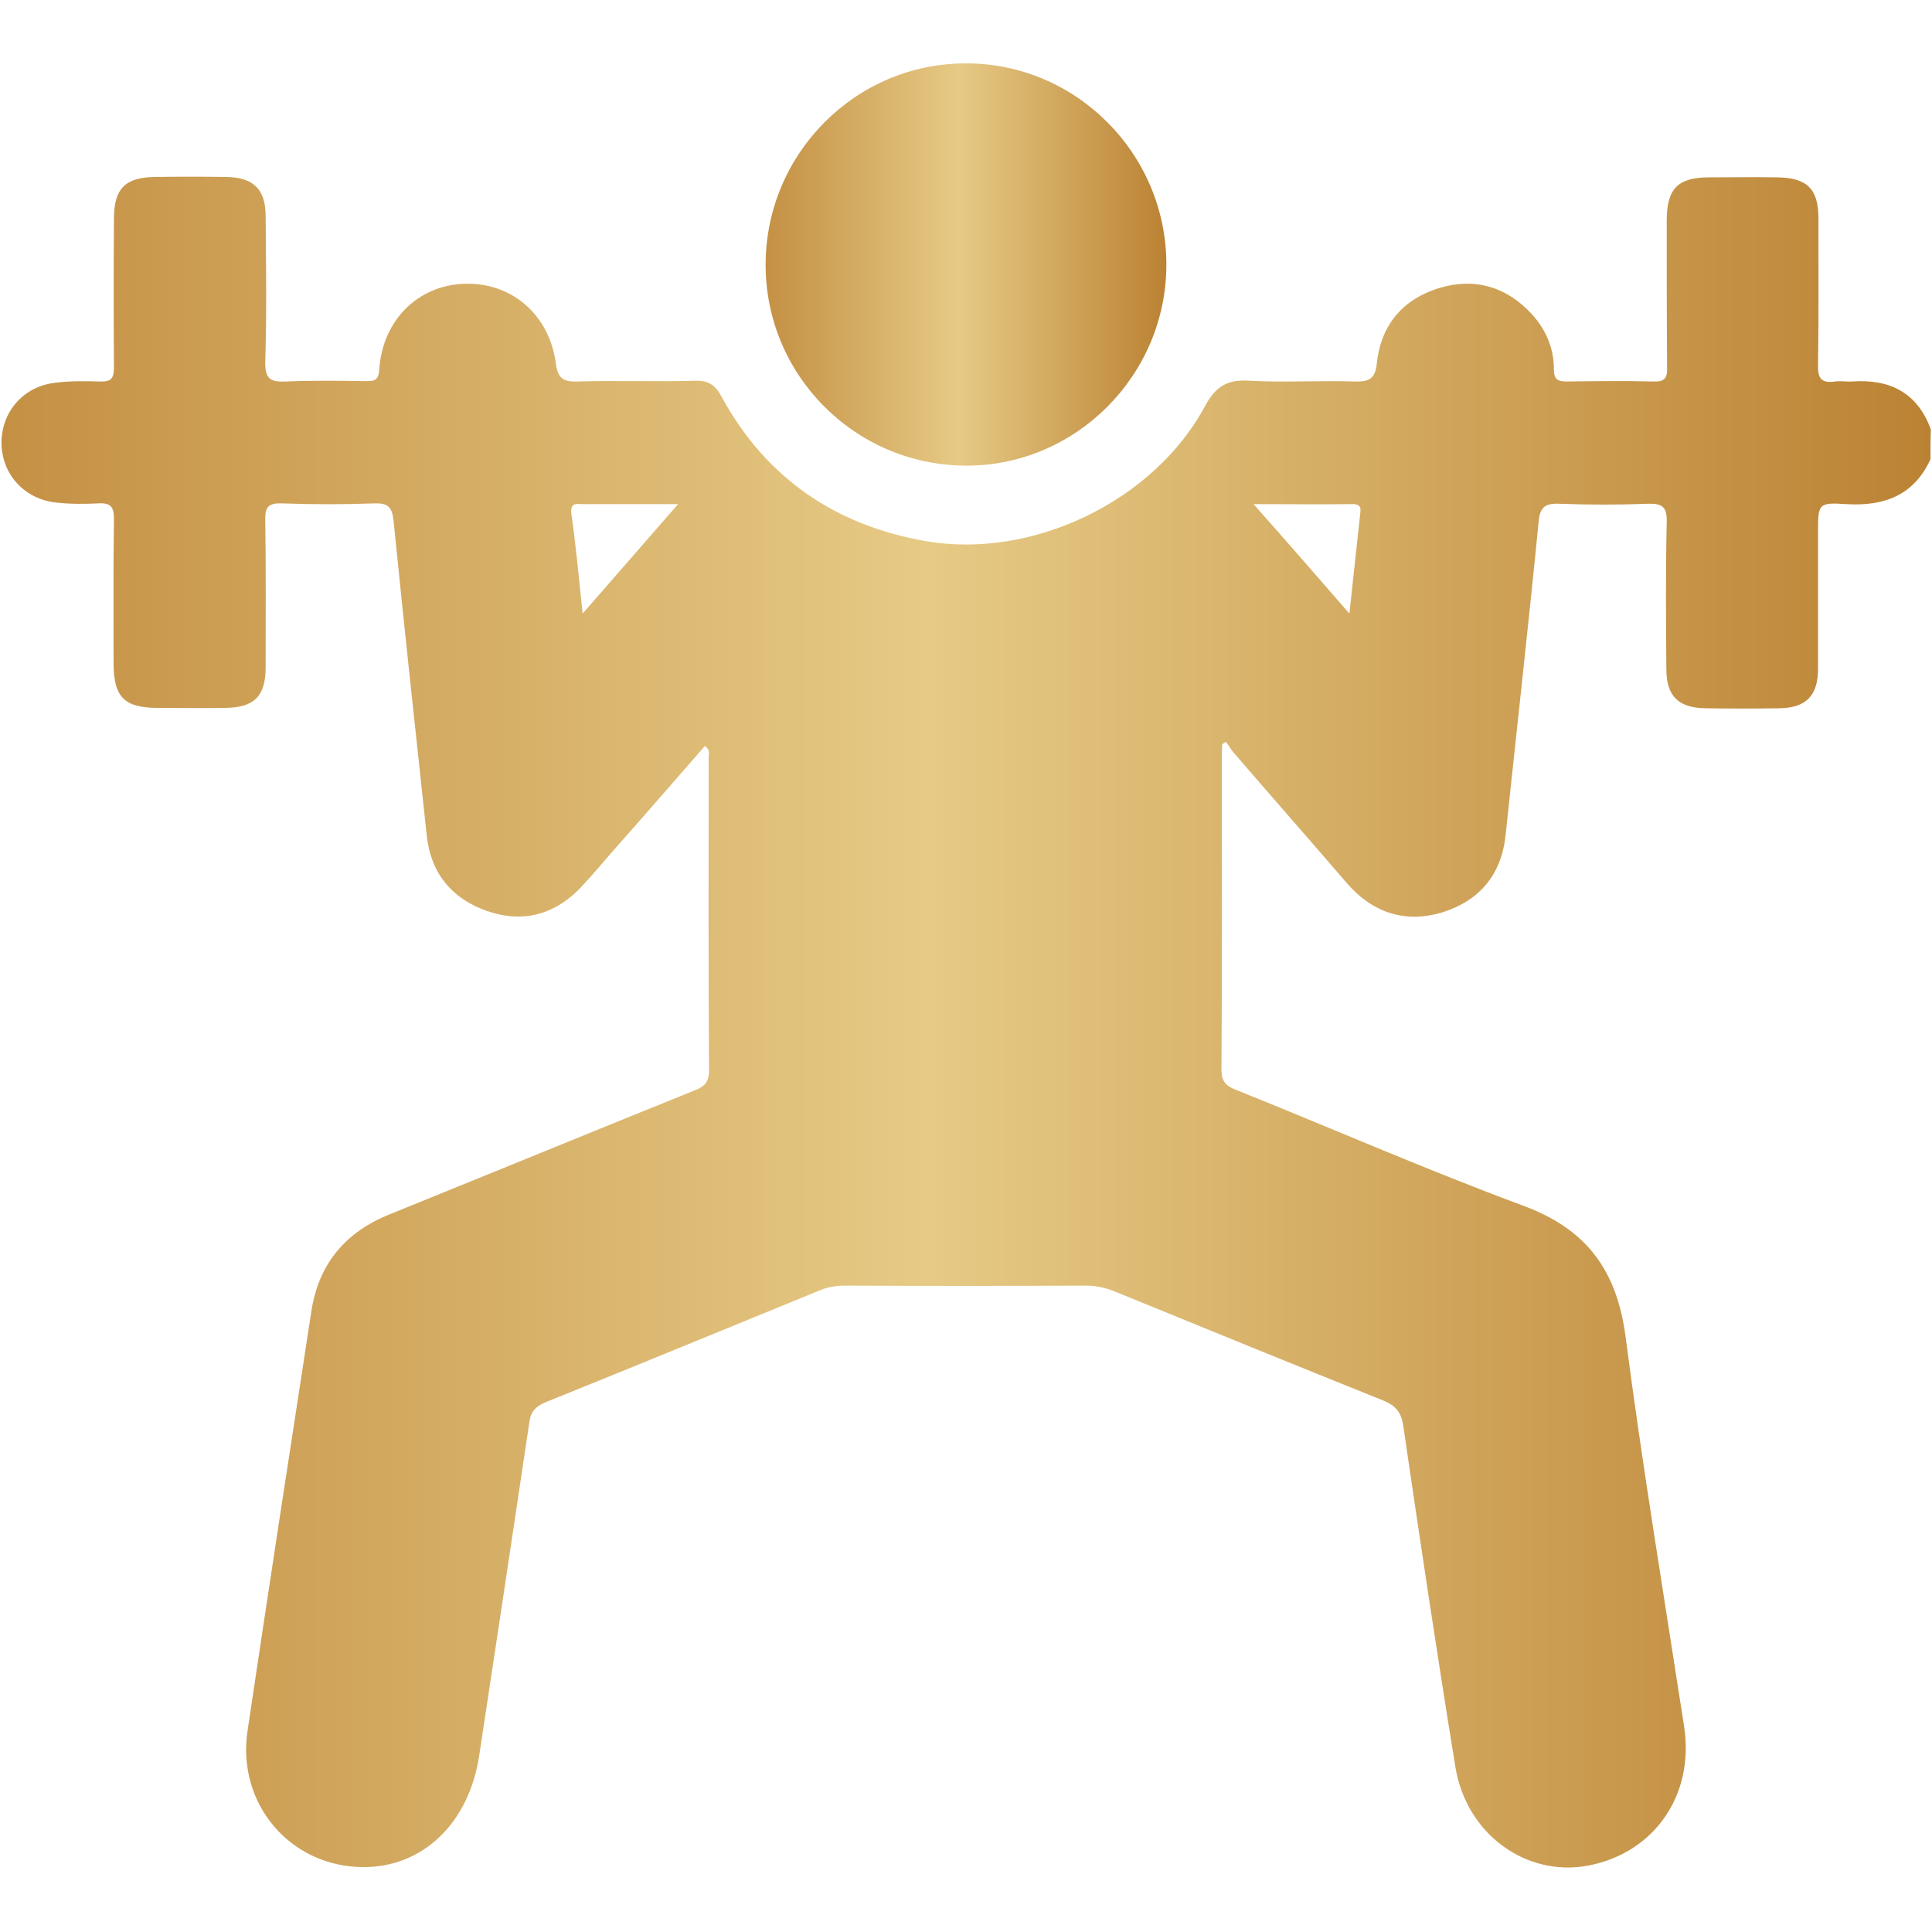
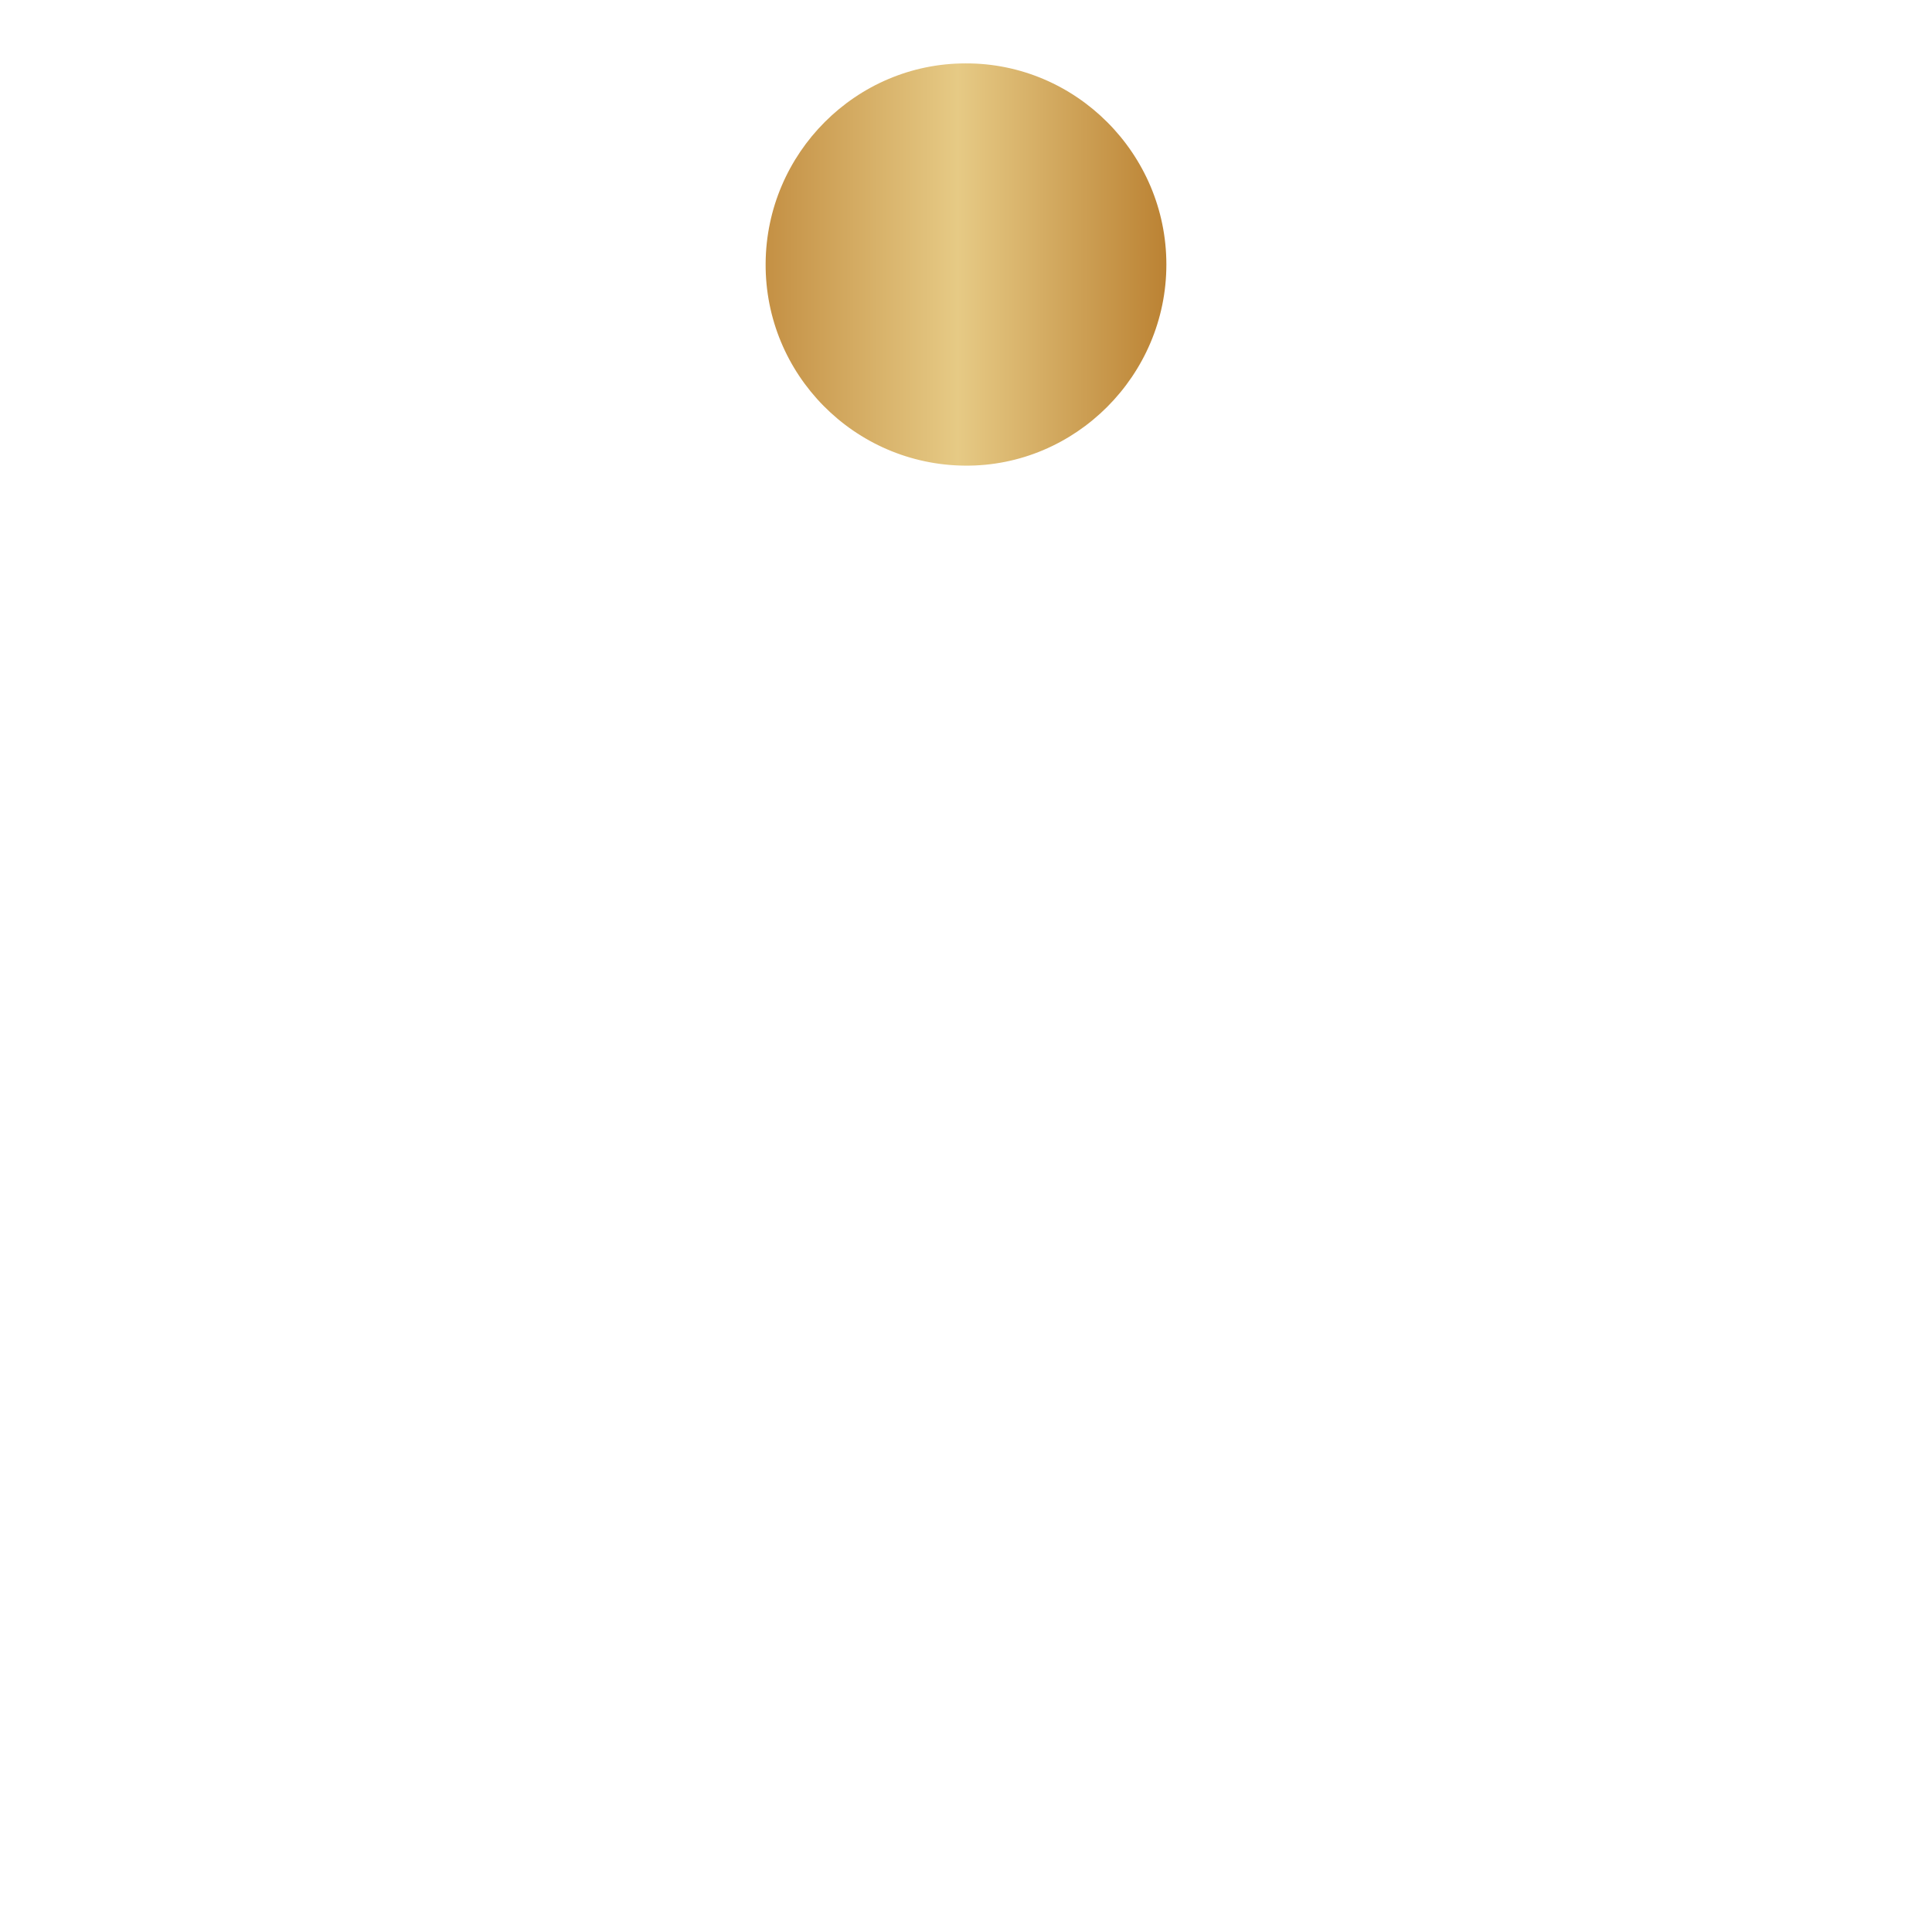
<svg xmlns="http://www.w3.org/2000/svg" xml:space="preserve" x="0" y="0" viewBox="0 0 512 512">
  <linearGradient id="a" x1=".403" x2="511.597" y1="270.841" y2="270.841" gradientUnits="userSpaceOnUse">
    <stop offset="0" stop-color="#c49044" />
    <stop offset=".48" stop-color="#e6ca85" />
    <stop offset="1" stop-color="#bb8233" />
  </linearGradient>
-   <path d="M511.6 121.7c-4.4 9.6-12.3 12.5-22.3 11.9-7.5-.5-7.5-.1-7.5 7.6v36c0 7.2-3.2 10.4-10.3 10.5-6.5.1-13 .1-19.5 0-7.2-.1-10.4-3.2-10.4-10.4-.1-13-.2-26 .1-39 .1-4.1-1.3-4.9-5-4.8-7.8.3-15.6.3-23.5 0-4.2-.2-5.2 1.3-5.5 5.3-2.7 27.5-5.8 55-8.7 82.5-1.1 10.5-6.9 17.3-16.5 20.4-9.9 3.1-18.7.3-25.6-7.7-10-11.6-20.1-23.1-30.1-34.7-.7-.8-1.2-1.8-1.9-2.7-.3.2-.7.4-1 .6 0 .8-.1 1.5-.1 2.3 0 28 .1 56-.1 84 0 3.1 1.2 4.3 3.8 5.3 25.4 10.2 50.5 21.2 76.1 30.7 16.9 6.2 24.9 17.2 27.2 34.8 4.5 34.5 10.2 68.8 15.5 103.2 2.8 18-7.7 33.5-25.4 36.9-16.4 3.1-32.3-8.3-35.2-26.1-4.9-30.1-9.4-60.2-13.8-90.3-.5-3.6-1.9-5.4-5.2-6.8-23.9-9.6-47.7-19.3-71.4-29-2.5-1-5-1.5-7.7-1.5-21.1.1-42.3.1-63.4 0-2.4 0-4.6.3-6.8 1.2-24.2 9.9-48.5 19.9-72.8 29.7-2.6 1.1-3.9 2.4-4.3 5.2-4.4 29.5-8.8 58.9-13.3 88.4-2.7 18-15 29.7-30.8 29.6-19.3-.1-33.5-16.8-30.6-36.1 5.5-37 11.2-74.1 16.9-111.1 1.9-12.6 9-21.1 20.8-25.8 26.9-10.9 53.7-21.9 80.7-32.8 2.6-1 3.9-2.1 3.9-5.3-.2-27.7-.1-55.4-.1-83 0-.9.5-2-1-3-7.7 8.8-15.4 17.7-23.2 26.5-3.2 3.6-6.3 7.4-9.6 10.9-7 7.4-15.6 9.6-25 6.3-9.1-3.2-14.8-9.8-15.9-19.9-3-27.8-6-55.6-8.8-83.5-.4-3.7-1.5-4.7-5.1-4.6-8.1.3-16.3.3-24.5 0-3.4-.1-4.5.8-4.4 4.4.2 13 .1 26 .1 39 0 7.8-3.1 10.8-11 10.8-5.8.1-11.6 0-17.5 0-8.9 0-11.7-2.8-11.8-11.5 0-12.8-.1-25.7.1-38.5 0-3.2-.8-4.4-4.1-4.2-4 .2-8 .2-11.9-.3C6 131.9.4 125.3.4 117.3s5.6-14.7 13.8-15.8c4.1-.6 8.3-.5 12.4-.4 2.9.1 3.6-.9 3.6-3.7-.1-13.2-.1-26.3 0-39.5 0-7.9 3-10.9 10.8-11 6.3-.1 12.6-.1 19 0 7.2.1 10.4 3.3 10.4 10.4.1 12.8.3 25.7-.1 38.5-.1 4.7 1.4 5.5 5.6 5.3 7-.3 14-.2 21-.1 2.3 0 3.4-.1 3.6-3.1.9-13.1 10.3-22.3 22.6-22.7 12.5-.4 22.5 8.2 24.2 21.1.5 3.8 1.8 4.9 5.6 4.8 10.5-.3 21 .1 31.4-.2 3.5-.1 5.3 1.2 6.9 4.2 11.8 21.6 30.1 34.1 54.1 38.3 28.2 4.9 60.4-10.5 74-35.7 2.9-5.4 6-7.2 11.9-6.8 9.3.5 18.6-.1 27.9.2 4 .1 5.4-.9 5.8-5 1.1-10.1 7-16.9 16.6-19.8 9.4-2.8 17.8-.3 24.5 7 3.7 4.1 5.8 9 5.8 14.5 0 2.7.9 3.3 3.4 3.3 7.7-.1 15.3-.2 23 0 2.8.1 3.7-.8 3.6-3.6-.1-13-.1-26-.1-39 0-8.5 2.9-11.5 11.3-11.5 6 0 12-.1 18 0 7.9.1 10.9 3.1 10.9 10.8 0 13 .1 26-.1 39-.1 3.6 1 4.8 4.5 4.3 1.5-.2 3 .1 4.5 0 10-.7 17.3 2.9 20.9 12.7-.1 2.6-.1 5.3-.1 7.9zm-357.2 40.9c8.7-9.9 16.7-19.2 25.3-29h-25.2c-1.5 0-3.4-.6-3.1 2.4 1.2 8.4 2 17 3 26.6zm203.2 0c1-9.4 1.9-17.6 2.8-25.8.2-1.8.6-3.3-2.1-3.2-8.4.1-16.7 0-26.1 0 8.8 9.9 16.7 19 25.4 29z" fill="url(#a)" />
  <linearGradient id="b" x1="202.879" x2="309.057" y1="70.081" y2="70.081" gradientUnits="userSpaceOnUse">
    <stop offset="0" stop-color="#c49044" />
    <stop offset=".48" stop-color="#e6ca85" />
    <stop offset="1" stop-color="#bb8233" />
  </linearGradient>
  <path d="M309.1 70.1c0 29.4-24.1 53.5-53.3 53.3-29.4-.2-53.1-24.2-52.9-53.6.2-29.2 23.9-53 53-53 29.2-.1 53.2 23.9 53.2 53.3z" fill="url(#b)" />
</svg>